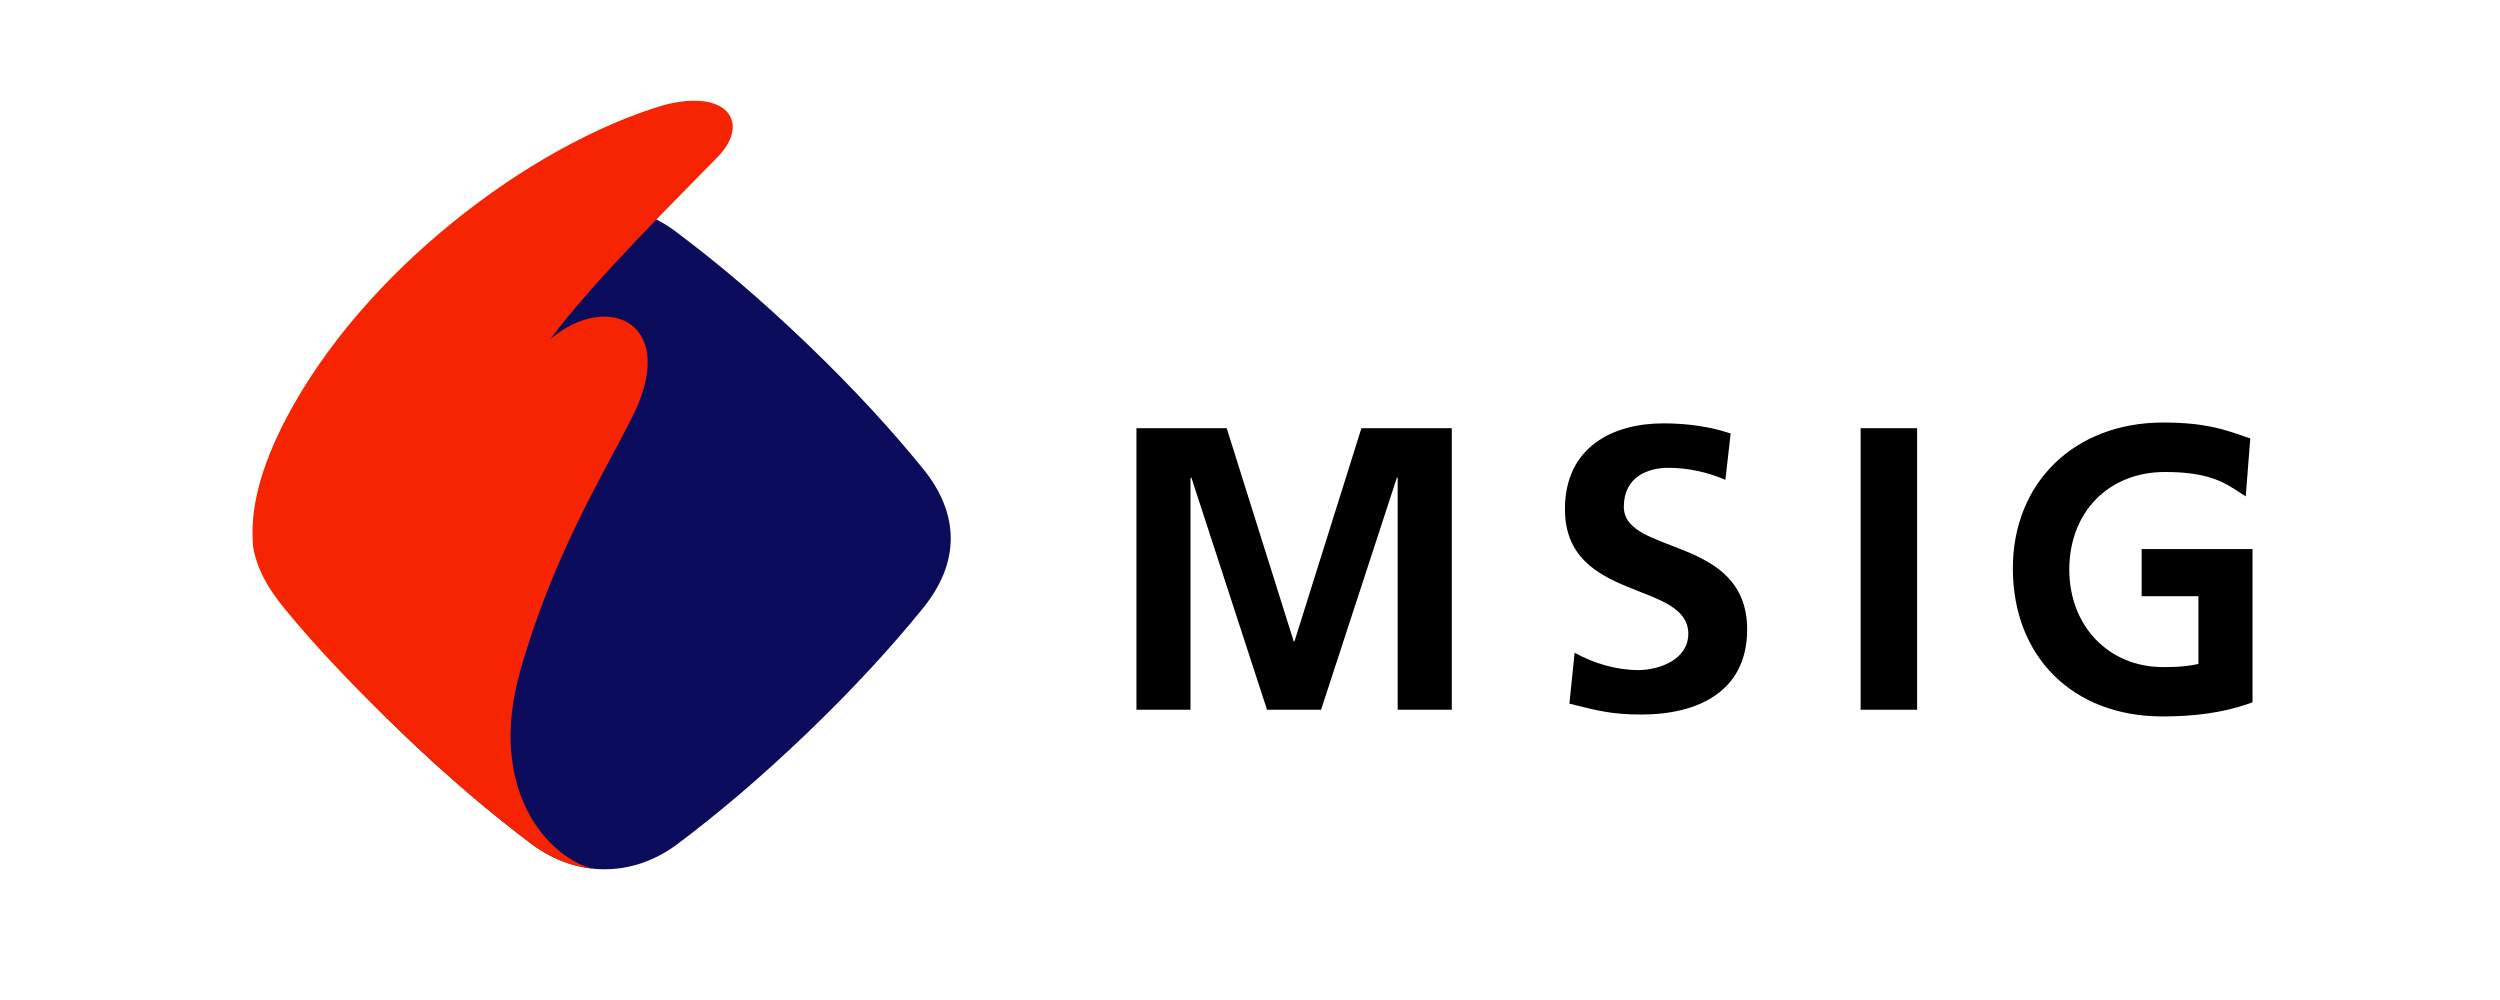
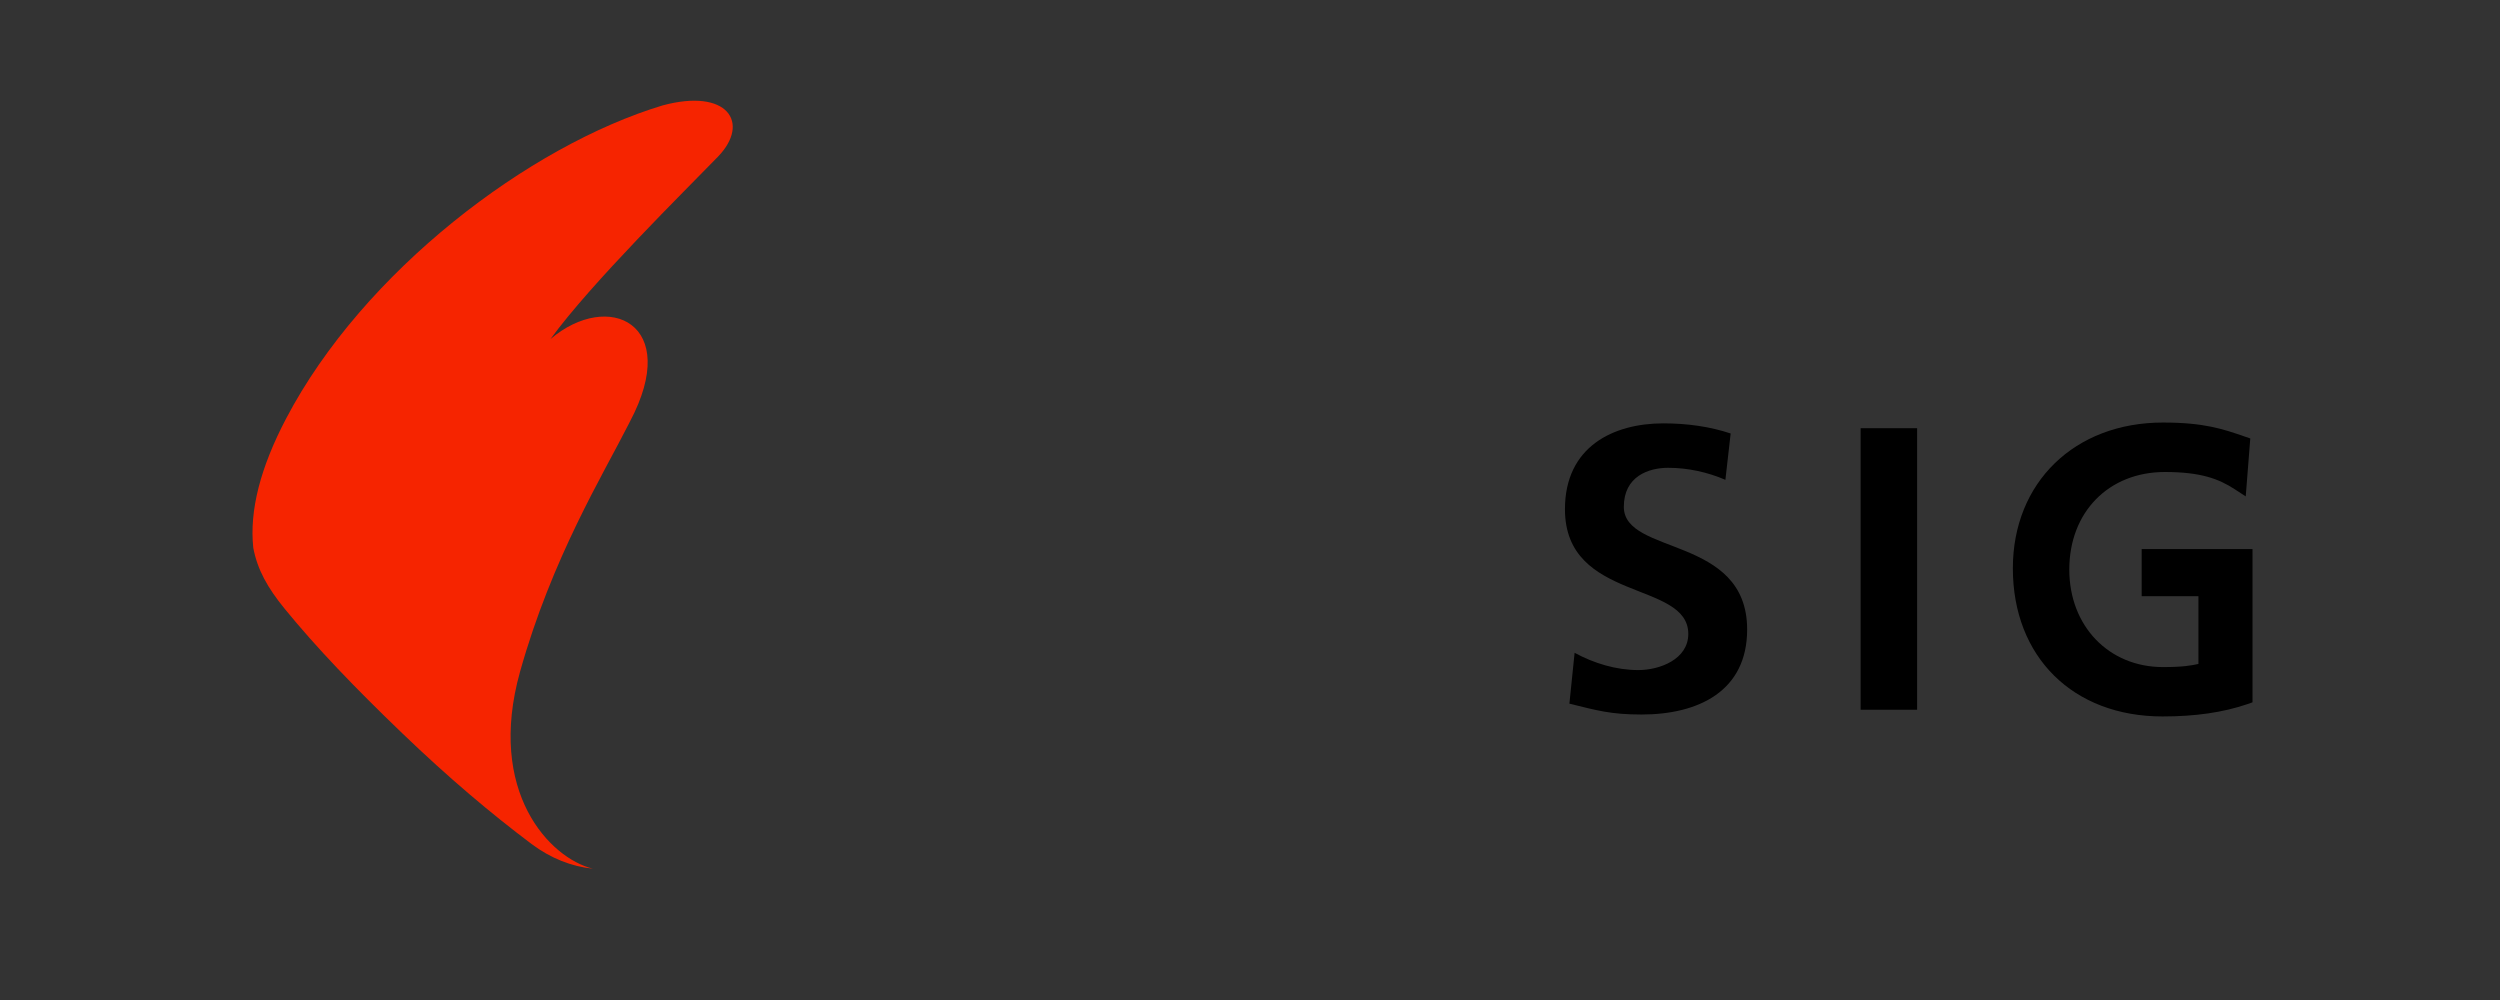
<svg xmlns="http://www.w3.org/2000/svg" version="1.1" x="0" y="0" width="500" height="200" viewBox="0, 0, 500, 200">
  <rect x="0" y="0" width="500" height="200" fill="#333333" stroke="none" />
  <g id="XMLID_1_">
-     <path d="M-0.001,-0 L499.999,-0 L499.999,200 L-0.001,200 L-0.001,-0 z" fill="#FFFFFF" />
    <g id="msig-seeklogo">
-       <path d="M57.239,93.719 C63.583,85.932 70.964,77.853 80.368,68.82 C89.78,59.781 98.168,52.711 106.279,46.627 C115.261,39.889 126.701,39.654 135.512,46.591 C143.625,52.681 152.022,59.749 161.439,68.791 C170.851,77.831 178.219,85.893 184.559,93.686 C192.027,102.845 192.006,112.565 184.53,121.726 C178.194,129.519 170.817,137.581 161.413,146.625 C151.992,155.657 143.625,162.694 135.514,168.797 C126.525,175.546 115.312,175.539 106.314,168.797 C98.198,162.684 89.81,155.633 80.404,146.596 C70.988,137.557 63.639,129.519 57.294,121.726 C50.292,113.122 50.051,102.194 57.239,93.719" fill="#0C0C5C" />
      <path d="M50.655,109.555 C51.474,113.937 53.529,117.575 56.924,121.738 C63.274,129.524 70.988,137.567 80.404,146.608 C89.81,155.645 98.198,162.696 106.314,168.799 C110.109,171.654 114.376,173.326 118.574,173.737 C109.947,171.64 97.296,158.362 104.007,134.35 C110.395,111.548 120.667,94.86 125.831,84.626 L125.98,84.327 C136.419,64.668 121.674,57.952 110.091,67.819 C118.313,56.522 137.082,38.056 143.625,31.305 C150.134,24.526 145.484,17.578 132.526,21.082 C105.856,29.134 72.695,54.218 57.232,83.694 C52.061,93.549 49.871,102.106 50.655,109.555" fill="#F62400" />
-       <path d="M258.882,128.311 L258.754,128.311 L245.337,85.641 L227.289,85.641 L227.289,141.948 L238.101,141.948 L238.101,95.645 L238.268,95.492 L253.405,141.948 L264.213,141.948 L279.39,95.492 L279.535,95.492 L279.535,141.948 L290.357,141.948 L290.357,85.641 L272.282,85.641 L258.882,128.311 z" fill="#000000" />
      <path d="M324.766,101.365 C324.766,95.237 329.757,93.561 333.627,93.561 C337.593,93.561 341.537,94.441 345.079,95.965 L346.132,86.696 C342.015,85.324 337.497,84.673 332.662,84.673 C322.734,84.673 312.991,89.269 312.991,101.843 C312.991,120.499 337.659,116.055 337.659,126.778 C337.659,131.863 331.941,134.015 327.66,134.015 C323.226,134.015 318.78,132.659 314.921,130.56 L313.88,140.731 C319.446,142.103 322.175,142.904 328.306,142.904 C339.68,142.904 349.43,138.239 349.43,125.9 C349.43,107.021 324.766,111.127 324.766,101.365" fill="#000000" />
      <path d="M372.125,141.948 L383.423,141.948 L383.423,85.641 L372.125,85.641 L372.125,141.948 z" fill="#000000" />
      <path d="M428.333,119.239 L439.685,119.239 L439.685,132.788 C438.225,133.102 436.618,133.416 432.598,133.416 C421.738,133.416 413.859,125.204 413.859,113.918 C413.859,102.421 421.726,94.4 432.976,94.4 C440.165,94.4 443.765,95.776 446.95,97.85 L449.147,99.28 L450.058,87.69 L448.919,87.299 C444.568,85.794 440.807,84.508 432.598,84.508 C414.919,84.508 402.571,96.502 402.571,113.668 C402.571,131.397 414.605,143.291 432.522,143.291 C439.055,143.291 444.59,142.493 449.456,140.833 L450.5,140.465 L450.5,109.81 L428.333,109.81 L428.333,119.239 z" fill="#000000" />
    </g>
  </g>
</svg>